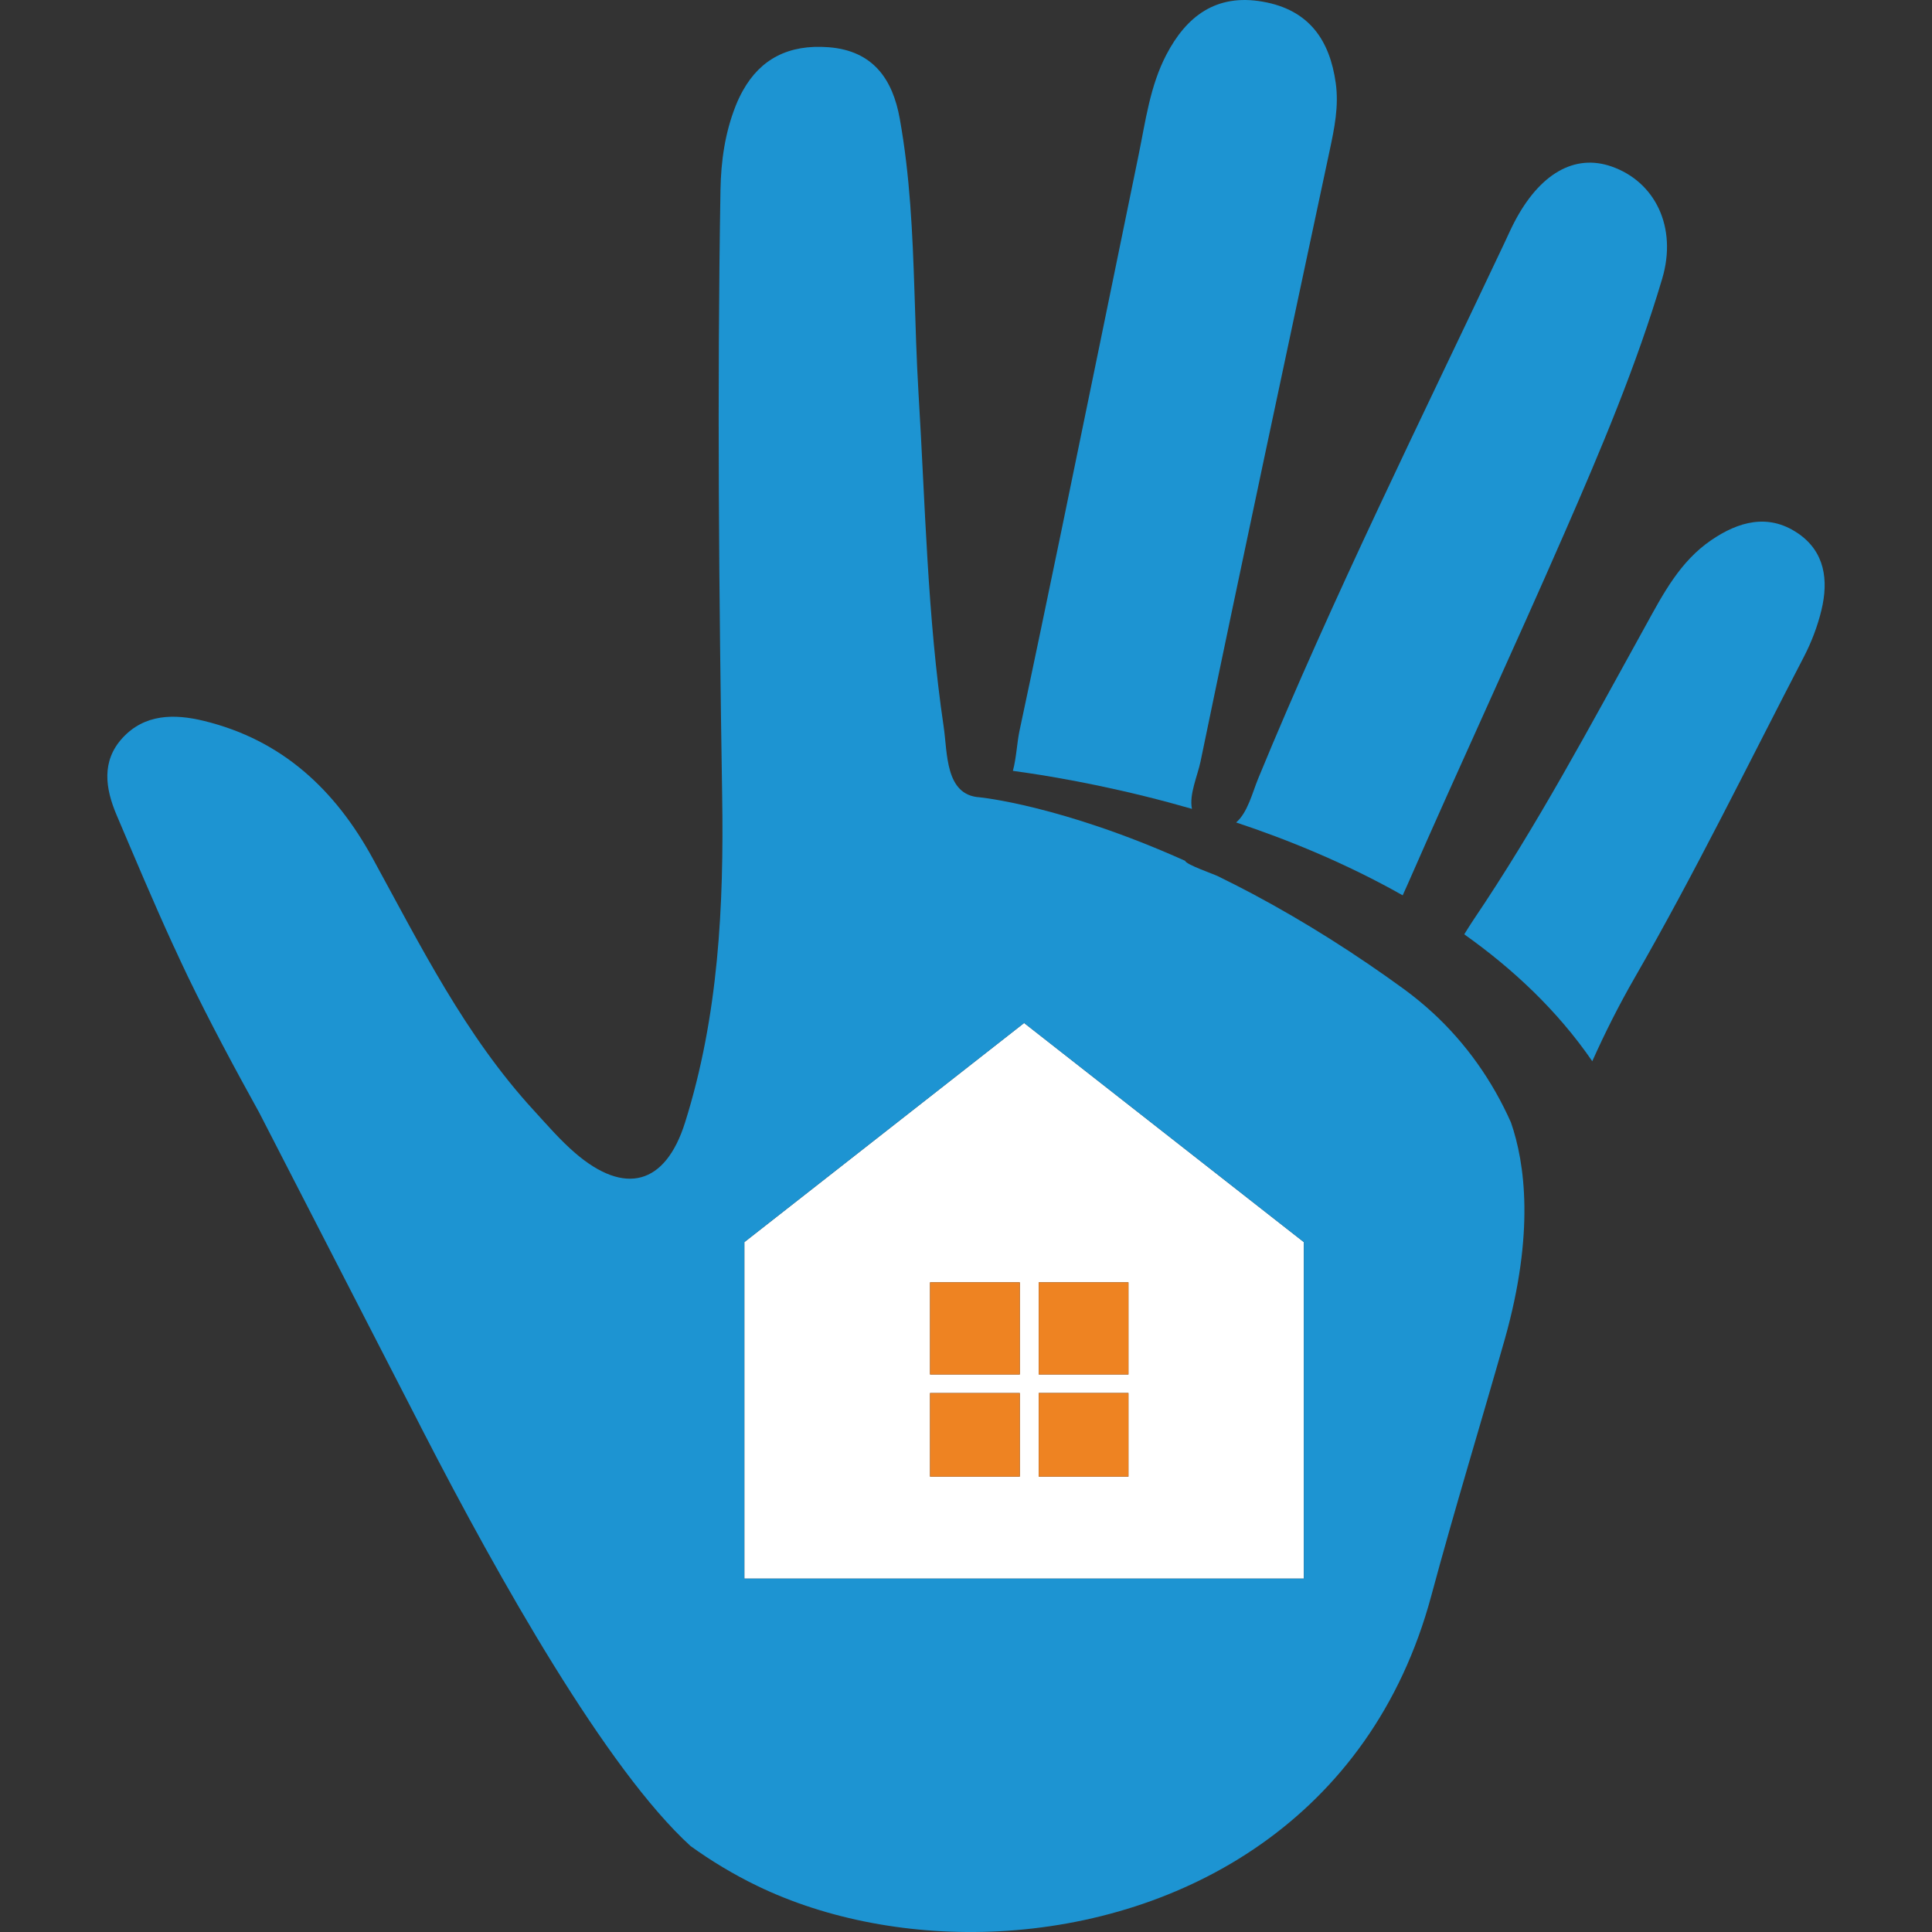
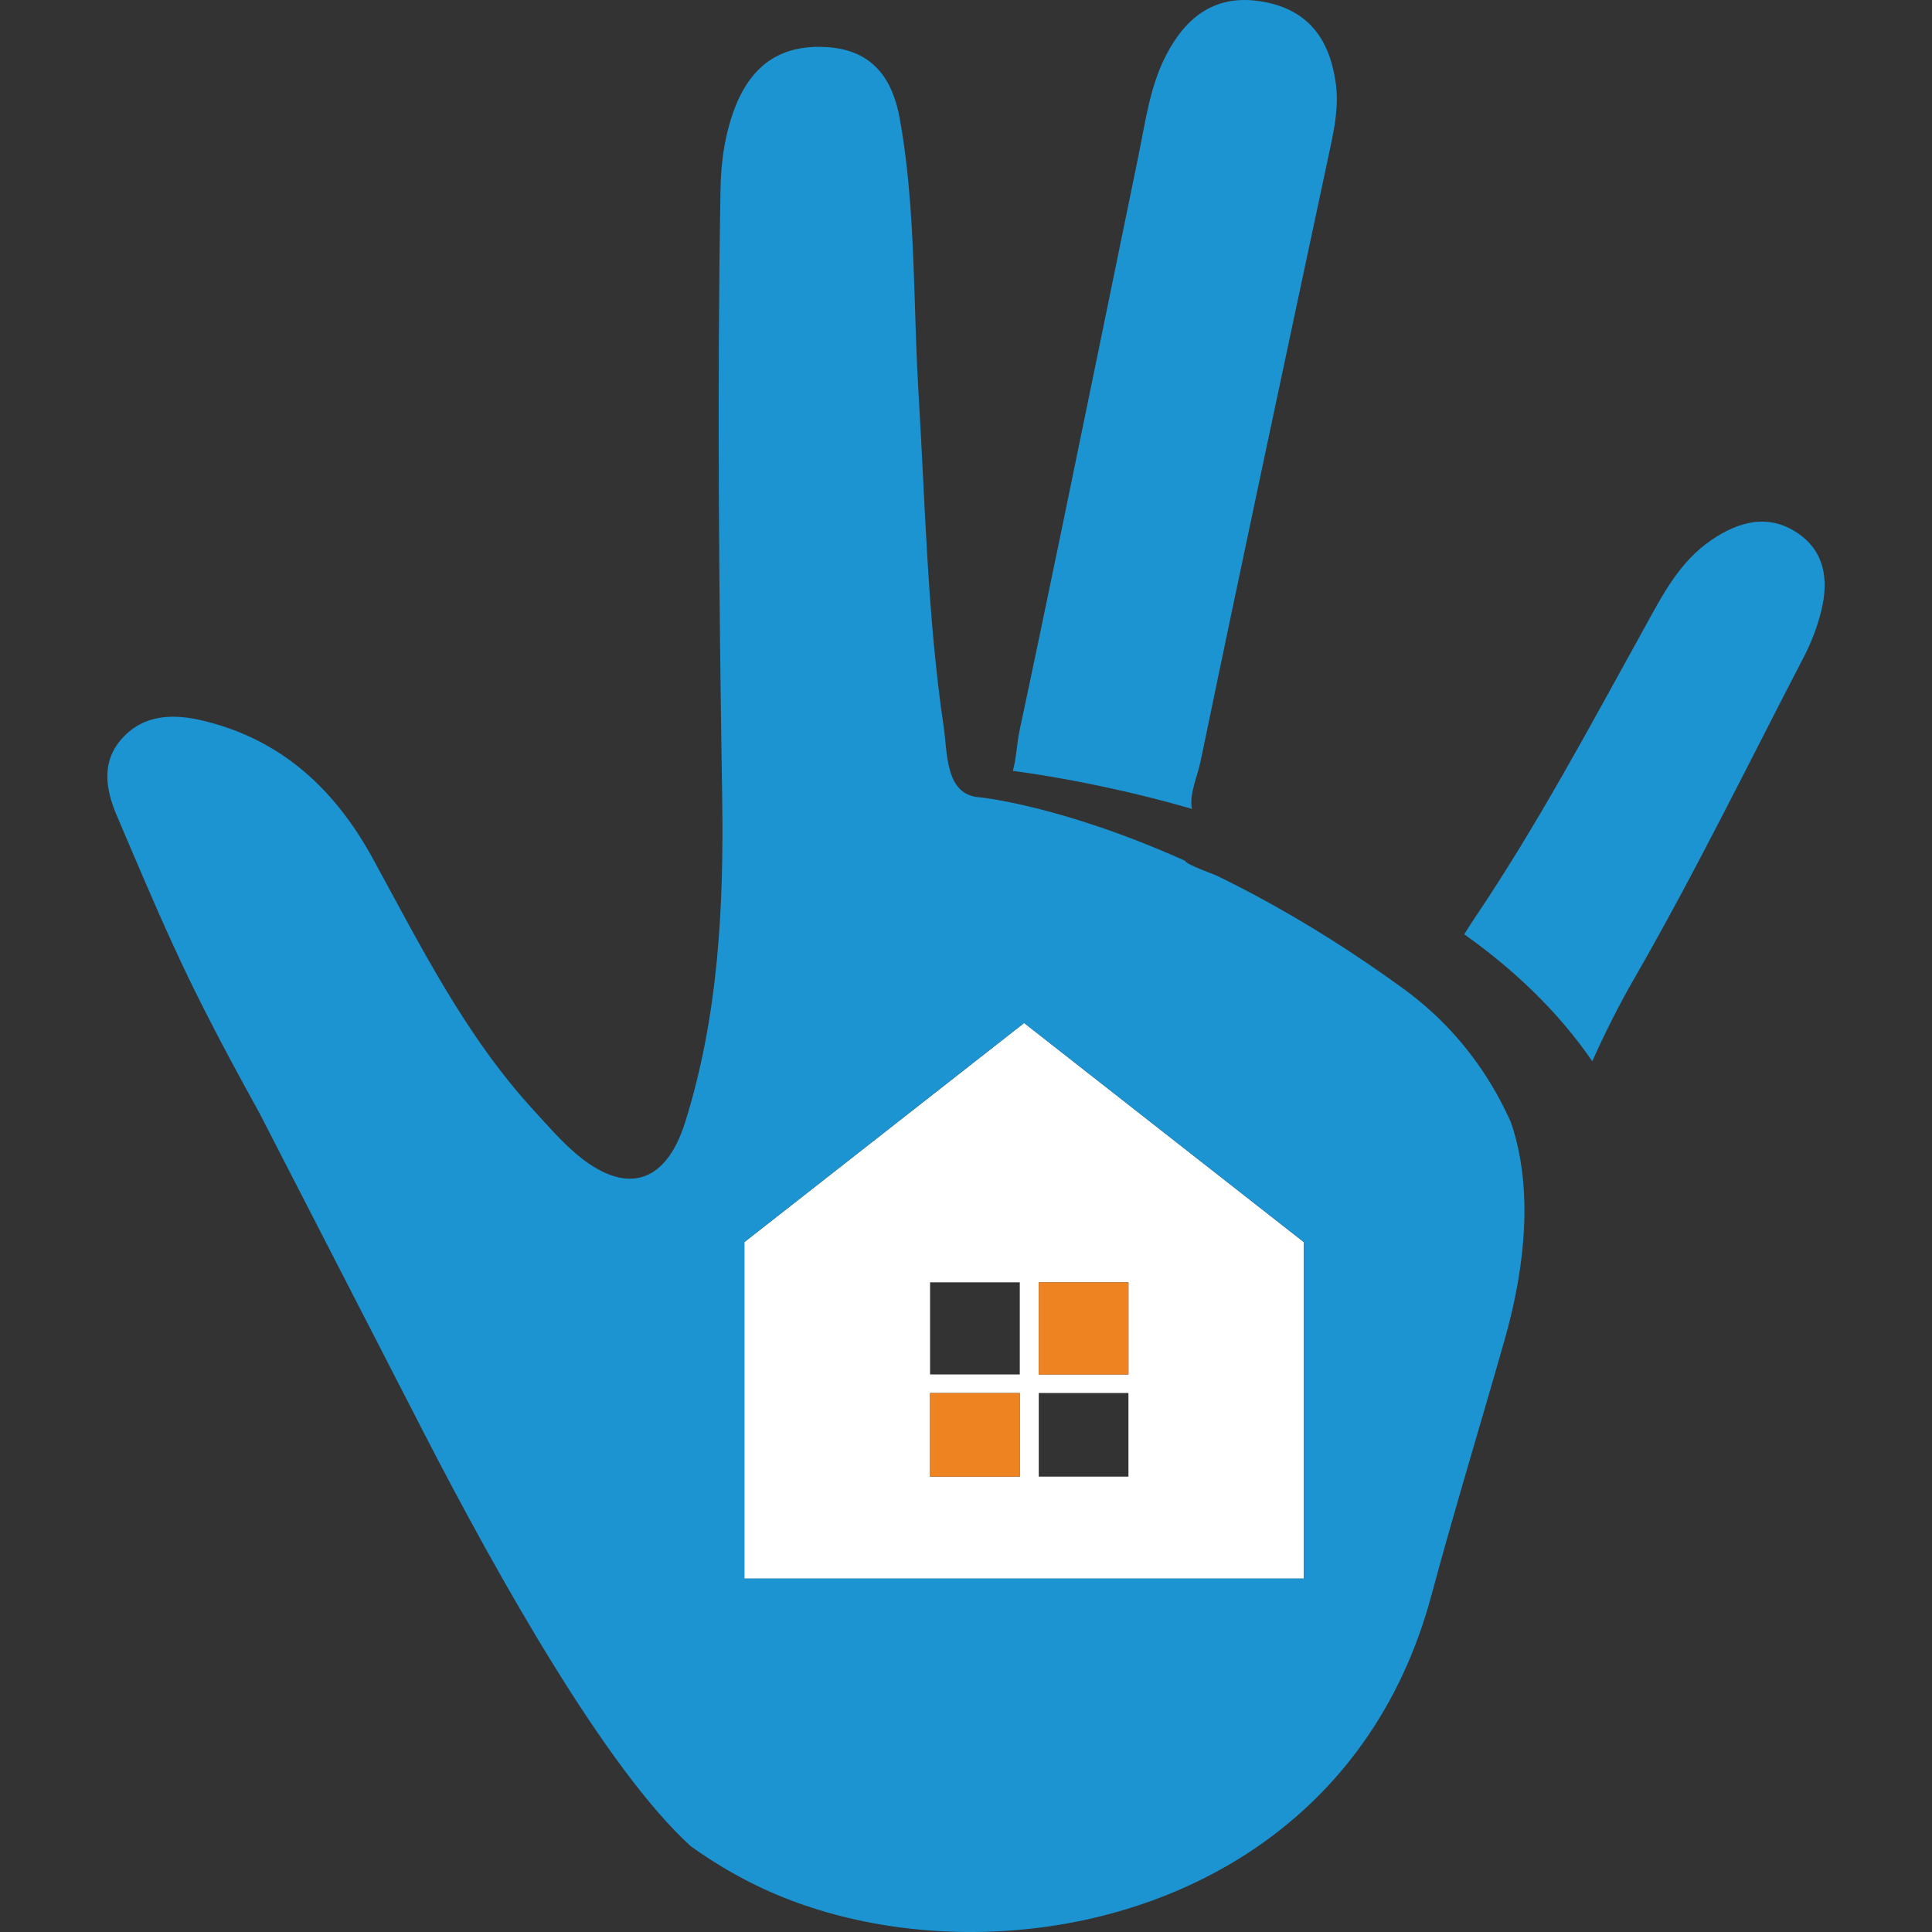
<svg xmlns="http://www.w3.org/2000/svg" width="38" height="38" viewBox="0 0 38 38" fill="none">
  <rect x="0" y="0" width="38" height="38" fill="#333333" stroke="none" />
  <path d="M20.431 27.399H22.195V29.043H20.431V27.399ZM20.431 25.222H22.195V27.034H20.431V25.222ZM20.058 27.034H18.293V25.222H20.058V27.034ZM20.058 29.043H18.293V27.4H20.058V29.043ZM14.641 24.431V31.05H25.645V24.431L24.021 23.159L20.143 20.121L14.641 24.431Z" fill="white" />
  <path d="M18.293 29.043H20.058V27.4H18.293V29.043Z" fill="#EE8322" />
-   <path d="M18.293 27.034H20.058V25.222H18.293V27.034Z" fill="#EE8322" />
-   <path d="M22.195 27.399H20.431V29.043H22.195V27.399Z" fill="#EE8322" />
  <path d="M22.195 25.222H20.431V27.034H22.195V25.222Z" fill="#EE8322" />
  <path d="M35.353 10.483C34.774 10.094 34.191 10.261 33.661 10.622C33.042 11.043 32.71 11.684 32.364 12.312C31.282 14.267 30.233 16.242 28.978 18.097C28.921 18.181 28.862 18.278 28.8 18.377C29.756 19.055 30.636 19.879 31.318 20.873C31.566 20.318 31.841 19.772 32.149 19.236C33.338 17.171 34.385 15.028 35.483 12.913C35.632 12.625 35.75 12.313 35.826 11.998C35.966 11.415 35.898 10.849 35.354 10.483" fill="#1D94D2" />
  <path d="M23.444 15.908C23.386 15.627 23.555 15.257 23.613 14.978C24.443 10.968 25.3 6.964 26.153 2.959C26.247 2.521 26.335 2.087 26.273 1.638C26.156 0.791 25.75 0.193 24.837 0.033C23.912 -0.13 23.33 0.328 22.939 1.079C22.619 1.694 22.532 2.38 22.395 3.048C21.891 5.499 21.391 7.951 20.884 10.402C20.609 11.729 20.334 13.055 20.051 14.38C20.003 14.608 19.991 14.908 19.922 15.162C20.512 15.241 21.652 15.423 23.012 15.789C23.154 15.827 23.297 15.867 23.443 15.909" fill="#1D94D2" />
-   <path d="M24.314 16.177C25.32 16.511 26.47 16.977 27.589 17.61C27.622 17.538 27.654 17.468 27.683 17.401C28.697 15.085 29.764 12.792 30.775 10.475C31.49 8.84 32.185 7.193 32.693 5.483C32.996 4.465 32.55 3.572 31.698 3.275C30.97 3.02 30.282 3.414 29.783 4.374C29.714 4.506 29.655 4.643 29.591 4.777C27.939 8.275 26.217 11.742 24.744 15.32C24.634 15.589 24.539 15.984 24.313 16.177" fill="#1D94D2" />
  <path d="M25.645 31.05H14.64V24.431L20.143 20.121L24.021 23.159L25.645 24.431V31.05ZM28.177 19.917C27.999 19.753 27.811 19.599 27.613 19.454C26.663 18.762 25.667 18.13 24.627 17.576C24.404 17.458 24.178 17.343 23.951 17.232C23.866 17.19 23.327 17.005 23.31 16.931C20.866 15.834 19.268 15.682 19.268 15.682C18.588 15.639 18.638 14.814 18.561 14.294C18.239 12.121 18.2 9.924 18.066 7.735C18.026 7.065 18.008 6.393 17.986 5.722C17.949 4.586 17.899 3.452 17.696 2.328C17.558 1.564 17.177 0.997 16.298 0.929C15.511 0.868 14.959 1.162 14.614 1.778C14.561 1.872 14.513 1.972 14.47 2.081C14.259 2.614 14.181 3.167 14.171 3.735C14.104 7.706 14.141 11.676 14.204 15.647C14.239 17.812 14.133 19.983 13.475 22.076C13.087 23.311 12.285 23.516 11.312 22.678C11.018 22.425 10.762 22.127 10.5 21.841C9.147 20.368 8.272 18.602 7.328 16.878C6.595 15.541 5.556 14.555 4.01 14.179C3.427 14.037 2.845 14.04 2.408 14.516C1.99 14.973 2.074 15.512 2.291 16.025C2.657 16.885 3.019 17.748 3.409 18.597L3.407 18.594L3.426 18.632C3.515 18.825 3.603 19.017 3.696 19.209C4.135 20.116 4.612 21.005 5.1 21.887L8.254 28.02C8.262 28.035 8.27 28.05 8.277 28.066L8.312 28.134C9.814 31.053 11.932 34.807 13.583 36.31C13.988 36.601 14.421 36.864 14.892 37.092C16.261 37.755 17.941 38.074 19.647 37.986C23.246 37.799 26.964 35.8 28.151 31.389C28.605 29.701 29.118 28.027 29.596 26.345C30.187 24.253 29.996 22.876 29.718 22.076C29.353 21.256 28.836 20.523 28.179 19.918" fill="#1D94D2" />
</svg>